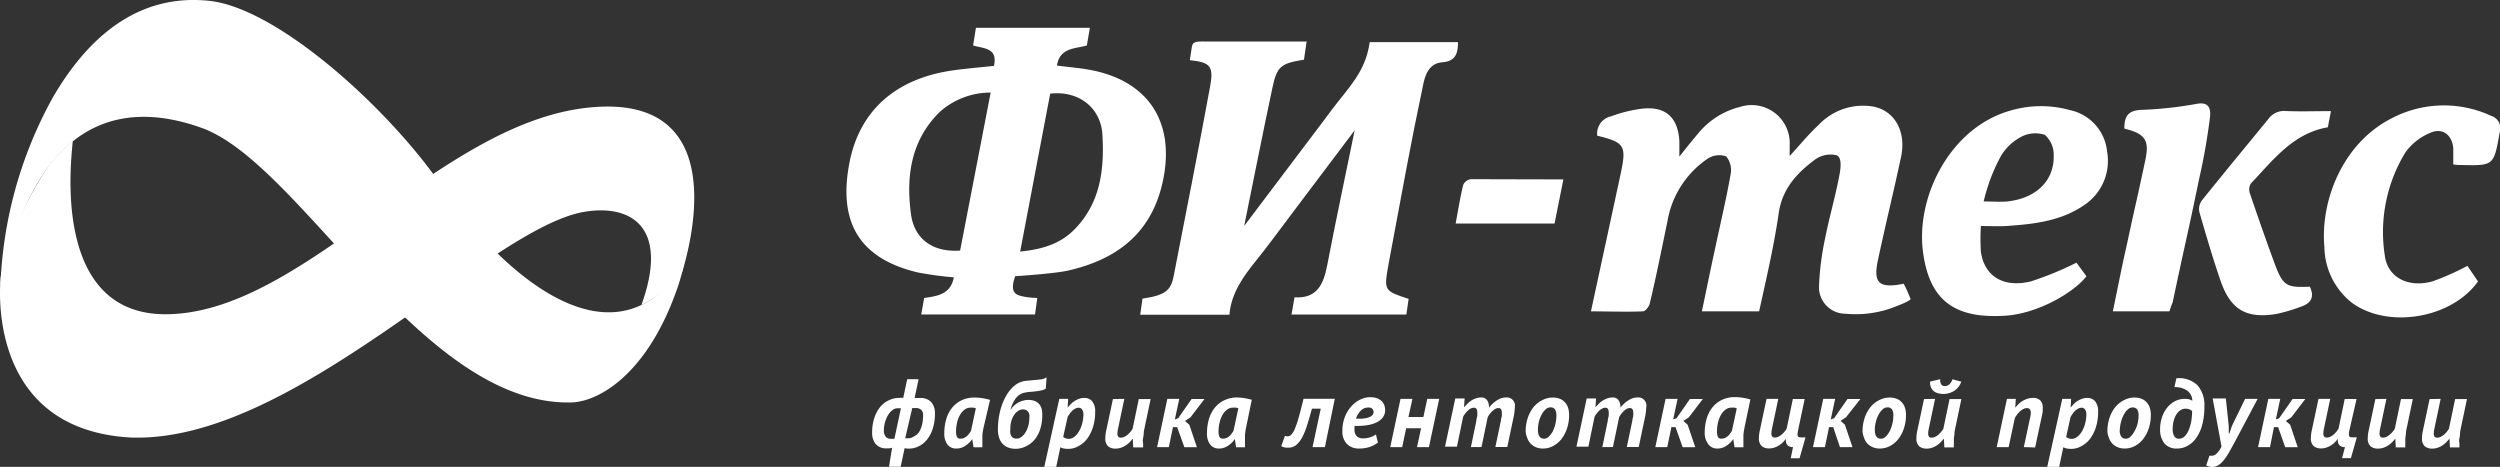
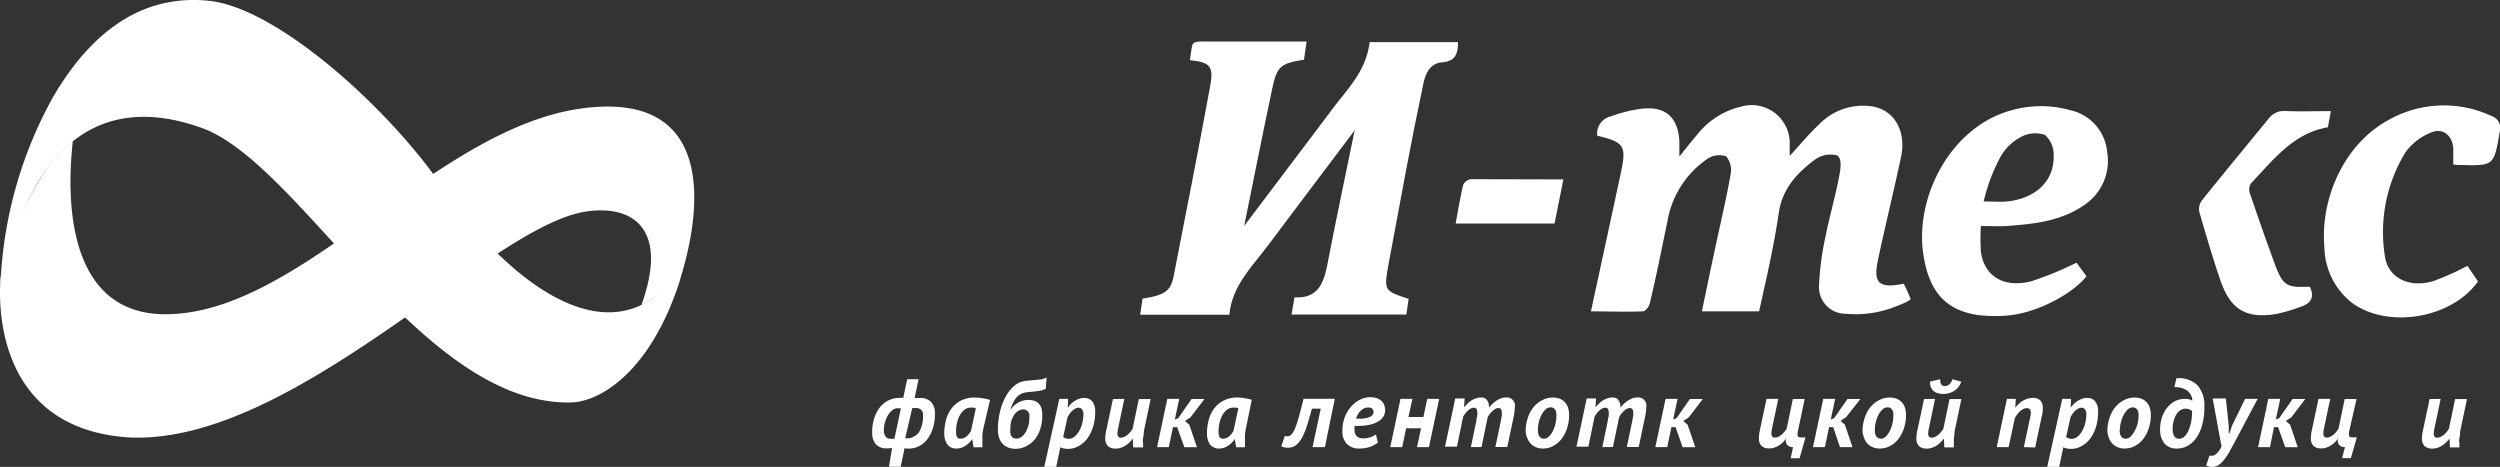
<svg xmlns="http://www.w3.org/2000/svg" viewBox="0 0 283.04 52.86">
  <rect x="0" y="0" width="283.04" height="52.86" fill="#333333" stroke="none" />
  <title>logo</title>
  <g id="Layer_2" data-name="Layer 2">
    <g id="Layer_1-2" data-name="Layer 1">
      <path d="M101,50.69a1.72,1.72,0,0,1-.33.07l-.28,0a1.54,1.54,0,0,1-1.25-.49A2,2,0,0,1,98.74,49,5.3,5.3,0,0,1,99,47.28a3.83,3.83,0,0,1,.67-1.23,2.77,2.77,0,0,1,1-.75,2.57,2.57,0,0,1,1.1-.25,2.44,2.44,0,0,1,.49,0l.45-2.12H104l-.45,2.13.33,0h.29a1.59,1.59,0,0,1,1.27.48,1.87,1.87,0,0,1,.41,1.26,5.39,5.39,0,0,1-.26,1.77,3.83,3.83,0,0,1-.68,1.25,2.76,2.76,0,0,1-.94.73,2.5,2.5,0,0,1-1,.24l-.27,0a1,1,0,0,1-.28-.06l-.45,2.11h-1.32Zm1-4.47-.19,0-.21,0a.92.92,0,0,0-.52.18,1.88,1.88,0,0,0-.49.52,3.23,3.23,0,0,0-.37.81,3.44,3.44,0,0,0-.15,1,1.08,1.08,0,0,0,.2.7.71.71,0,0,0,.58.25l.2,0,.21,0Zm.48,3.4.17,0h.21a1,1,0,0,0,.56-.18A1.75,1.75,0,0,0,104,49a2.93,2.93,0,0,0,.37-.84,4.2,4.2,0,0,0,.14-1.14.85.85,0,0,0-.2-.61.89.89,0,0,0-.66-.21l-.18,0-.19,0Z" fill="#fff" />
      <path d="M111.35,48.44a7,7,0,0,0-.13.84q0,.43,0,.81,0,.15,0,.29c0,.09,0,.18,0,.26h-1l-.15-.94h0a2.13,2.13,0,0,1-.31.39,3,3,0,0,1-.42.35,2.11,2.11,0,0,1-.49.25,1.56,1.56,0,0,1-.53.09,1.23,1.23,0,0,1-1.07-.47,2.08,2.08,0,0,1-.34-1.26,5.71,5.71,0,0,1,.2-1.53,3.75,3.75,0,0,1,.63-1.29,3.13,3.13,0,0,1,1.08-.89,3.35,3.35,0,0,1,1.55-.33,5.43,5.43,0,0,1,.84.07,7.65,7.65,0,0,1,.88.19Zm-2.57,1.22a.86.86,0,0,0,.37-.08,1.34,1.34,0,0,0,.32-.21,1.92,1.92,0,0,0,.26-.29l.2-.29.55-2.56a1.2,1.2,0,0,0-.28-.08l-.31,0a1.12,1.12,0,0,0-.7.24,2,2,0,0,0-.52.62,3.19,3.19,0,0,0-.32.86,4.3,4.3,0,0,0-.11,1,1.49,1.49,0,0,0,.11.61A.42.42,0,0,0,108.78,49.66Z" fill="#fff" />
      <path d="M114.46,46.34a2.37,2.37,0,0,1,2-1.06,1.84,1.84,0,0,1,.72.13,1.25,1.25,0,0,1,.48.35,1.38,1.38,0,0,1,.27.54A2.68,2.68,0,0,1,118,47a5,5,0,0,1-.23,1.58,3.65,3.65,0,0,1-.64,1.2,2.91,2.91,0,0,1-1,.76,2.54,2.54,0,0,1-1.14.27,2.29,2.29,0,0,1-.89-.16,1.67,1.67,0,0,1-.62-.44,1.85,1.85,0,0,1-.37-.67,2.83,2.83,0,0,1-.13-.86,8.69,8.69,0,0,1,.25-2.14,6.6,6.6,0,0,1,.69-1.74,4,4,0,0,1,1-1.19,2.48,2.48,0,0,1,1.31-.5l1.46-.14a1.59,1.59,0,0,0,.8-.25L118.4,44a1.71,1.71,0,0,1-.64.23,10.8,10.8,0,0,1-1.18.14,4.29,4.29,0,0,0-.68.11,1.57,1.57,0,0,0-.59.3,2.22,2.22,0,0,0-.5.6,4.07,4.07,0,0,0-.4,1Zm-.08,2.28a2.37,2.37,0,0,0,0,.4,1,1,0,0,0,.11.33.58.58,0,0,0,.23.23.8.8,0,0,0,.38.08.91.91,0,0,0,.52-.18,1.77,1.77,0,0,0,.46-.49,2.71,2.71,0,0,0,.33-.75,3.46,3.46,0,0,0,.13-1,1.38,1.38,0,0,0,0-.32.84.84,0,0,0-.13-.29.65.65,0,0,0-.23-.2.73.73,0,0,0-.35-.08,1,1,0,0,0-.56.17,1.57,1.57,0,0,0-.46.47,2.61,2.61,0,0,0-.32.7A3.1,3.1,0,0,0,114.39,48.62Z" fill="#fff" />
      <path d="M119.93,45.16h1l-.05,1h0a4,4,0,0,1,.35-.41,2.4,2.4,0,0,1,.43-.35,2.55,2.55,0,0,1,.51-.25,1.71,1.71,0,0,1,.59-.1,1.13,1.13,0,0,1,.89.38,1.79,1.79,0,0,1,.34,1.2,5.59,5.59,0,0,1-.24,1.7,4.5,4.5,0,0,1-.65,1.32,3,3,0,0,1-1,.86,2.32,2.32,0,0,1-1.15.31,2.47,2.47,0,0,1-.53-.05,1,1,0,0,1-.37-.14l-.47,2.23h-1.35Zm.44,4.31a1,1,0,0,0,1.24,0,2.17,2.17,0,0,0,.54-.62,3.39,3.39,0,0,0,.37-.9,4.15,4.15,0,0,0,.14-1.07.88.88,0,0,0-.15-.52.46.46,0,0,0-.39-.2.79.79,0,0,0-.38.1,1.72,1.72,0,0,0-.35.25,2,2,0,0,0-.29.34,4.22,4.22,0,0,0-.23.36Z" fill="#fff" />
      <path d="M127.29,45.16l-.71,3.38a2.87,2.87,0,0,0-.07.55.56.56,0,0,0,.09.34.36.36,0,0,0,.31.12.87.87,0,0,0,.38-.09,1.79,1.79,0,0,0,.37-.24,2.59,2.59,0,0,0,.32-.33,2.53,2.53,0,0,0,.25-.35l.7-3.36h1.34l-.69,3.28a4.48,4.48,0,0,0-.09.51q0,.29-.07.61t0,.6q0,.28,0,.47H128.3l-.05-1h0a3.63,3.63,0,0,1-.35.41,2.9,2.9,0,0,1-.45.37,2.29,2.29,0,0,1-.54.26,1.91,1.91,0,0,1-.62.1,1.28,1.28,0,0,1-.83-.26,1.16,1.16,0,0,1-.32-.94,4,4,0,0,1,.11-.88l.75-3.53Z" fill="#fff" />
      <path d="M133.27,48.36h-.47l-.47,2.26H131l1.16-5.46h1.35l-.5,2.33.38-.14,1.52-2.18h1.46l-1.59,2.08-.62.41.49.43.86,2.54h-1.42Z" fill="#fff" />
      <path d="M141.07,48.44a7.1,7.1,0,0,0-.12.84q0,.43,0,.81c0,.1,0,.2,0,.29s0,.18,0,.26h-1l-.15-.94h0a2.14,2.14,0,0,1-.31.39,3,3,0,0,1-.42.35,2.12,2.12,0,0,1-.49.25,1.56,1.56,0,0,1-.53.09,1.23,1.23,0,0,1-1.06-.47,2.08,2.08,0,0,1-.34-1.26,5.72,5.72,0,0,1,.2-1.53,3.75,3.75,0,0,1,.63-1.29,3.13,3.13,0,0,1,1.08-.89A3.35,3.35,0,0,1,140,45a5.44,5.44,0,0,1,.84.07,7.65,7.65,0,0,1,.88.19Zm-2.57,1.22a.86.86,0,0,0,.37-.08,1.34,1.34,0,0,0,.32-.21,2,2,0,0,0,.26-.29l.2-.29.55-2.56a1.19,1.19,0,0,0-.28-.08l-.31,0a1.11,1.11,0,0,0-.7.24,2,2,0,0,0-.52.62,3.2,3.2,0,0,0-.32.86,4.3,4.3,0,0,0-.11,1,1.49,1.49,0,0,0,.11.61A.42.42,0,0,0,138.5,49.66Z" fill="#fff" />
      <path d="M149.53,46.27h-1q-.27,1-.53,1.83a8.26,8.26,0,0,1-.56,1.39,2.83,2.83,0,0,1-.68.88,1.35,1.35,0,0,1-.88.31,1.49,1.49,0,0,1-.82-.16l.41-1.17a1.16,1.16,0,0,0,.32.05.63.63,0,0,0,.41-.2,2.16,2.16,0,0,0,.4-.66,10.91,10.91,0,0,0,.44-1.3q.23-.82.54-2.09h3.54L150,50.62H148.6Z" fill="#fff" />
      <path d="M156,50.1a2.91,2.91,0,0,1-.87.48,3.61,3.61,0,0,1-1.25.2,1.86,1.86,0,0,1-1.39-.52,2,2,0,0,1-.51-1.45,4.34,4.34,0,0,1,.27-1.58A3.83,3.83,0,0,1,153,46a3.2,3.2,0,0,1,1-.76,2.55,2.55,0,0,1,1.11-.27,2.29,2.29,0,0,1,.77.11,1.45,1.45,0,0,1,.53.32,1.28,1.28,0,0,1,.31.46,1.58,1.58,0,0,1,.1.56,1.37,1.37,0,0,1-.23.79,1.78,1.78,0,0,1-.64.56,3.45,3.45,0,0,1-1,.34,6.5,6.5,0,0,1-1.27.11h-.33c0,.09,0,.17,0,.24a1.84,1.84,0,0,0,0,.19,1,1,0,0,0,.26.74,1,1,0,0,0,.73.24,2.41,2.41,0,0,0,.86-.15,2.53,2.53,0,0,0,.58-.29Zm-2.47-2.7.65,0a3.2,3.2,0,0,0,.64-.1,1.37,1.37,0,0,0,.49-.24.51.51,0,0,0,.2-.42.56.56,0,0,0-.12-.33.59.59,0,0,0-.5-.17,1.12,1.12,0,0,0-.84.37A2.17,2.17,0,0,0,153.52,47.4Z" fill="#fff" />
      <path d="M160.89,48.49H159.2l-.45,2.13h-1.35l1.16-5.46h1.35l-.45,2.05h1.69l.44-2.05h1.35l-1.16,5.46h-1.35Z" fill="#fff" />
      <path d="M166.53,50.62l.62-3c0-.2.08-.38.1-.54a2.64,2.64,0,0,0,0-.42q0-.5-.38-.5a.77.77,0,0,0-.37.1,1.51,1.51,0,0,0-.34.25,2.94,2.94,0,0,0-.29.33,2.63,2.63,0,0,0-.22.34l-.7,3.39h-1.35l1.16-5.46h1.06l-.07,1h0l.35-.37a2.72,2.72,0,0,1,.43-.36,2.46,2.46,0,0,1,.54-.27,1.85,1.85,0,0,1,.64-.11.76.76,0,0,1,.66.32,1.33,1.33,0,0,1,.2.84,4.33,4.33,0,0,1,.38-.42,3.23,3.23,0,0,1,.46-.37,2.6,2.6,0,0,1,.52-.27,1.64,1.64,0,0,1,.57-.1.92.92,0,0,1,1,1.11,6,6,0,0,1-.16,1.22l-.69,3.28h-1.35l.64-3.05c0-.17.07-.32.09-.47a2.52,2.52,0,0,0,0-.38.66.66,0,0,0-.09-.38.35.35,0,0,0-.31-.13.7.7,0,0,0-.35.1,1.72,1.72,0,0,0-.34.26,2.81,2.81,0,0,0-.3.34,2.15,2.15,0,0,0-.21.35l-.7,3.36Z" fill="#fff" />
      <path d="M172.73,48.85a4.81,4.81,0,0,1,.25-1.57,4,4,0,0,1,.66-1.21,3,3,0,0,1,1-.78,2.43,2.43,0,0,1,1.13-.28,2.15,2.15,0,0,1,.88.16,1.6,1.6,0,0,1,.58.44,1.69,1.69,0,0,1,.32.62,2.66,2.66,0,0,1,.1.72,4.8,4.8,0,0,1-.24,1.56,4,4,0,0,1-.64,1.21,3,3,0,0,1-.94.78,2.4,2.4,0,0,1-1.12.28,2,2,0,0,1-.87-.17,1.73,1.73,0,0,1-.94-1.06A2.3,2.3,0,0,1,172.73,48.85Zm1.39-.18q0,1,.71,1a.76.76,0,0,0,.51-.23,2.18,2.18,0,0,0,.45-.6,3.7,3.7,0,0,0,.31-.85,4,4,0,0,0,.11-.95,1.28,1.28,0,0,0-.15-.68.6.6,0,0,0-.55-.24.78.78,0,0,0-.51.22,2.09,2.09,0,0,0-.45.58,3.54,3.54,0,0,0-.32.82A3.69,3.69,0,0,0,174.12,48.67Z" fill="#fff" />
      <path d="M181.41,50.62l.62-3c0-.2.08-.38.1-.54a2.64,2.64,0,0,0,0-.42q0-.5-.38-.5a.78.78,0,0,0-.37.1,1.51,1.51,0,0,0-.34.25,2.94,2.94,0,0,0-.29.33,2.57,2.57,0,0,0-.22.34l-.7,3.39h-1.35l1.16-5.46h1.06l-.07,1h0l.35-.37a2.77,2.77,0,0,1,.43-.36,2.51,2.51,0,0,1,.54-.27,1.85,1.85,0,0,1,.64-.11.76.76,0,0,1,.66.32,1.33,1.33,0,0,1,.2.84,4.44,4.44,0,0,1,.38-.42,3.24,3.24,0,0,1,.46-.37,2.6,2.6,0,0,1,.52-.27,1.63,1.63,0,0,1,.57-.1.92.92,0,0,1,1,1.11,6.08,6.08,0,0,1-.16,1.22l-.69,3.28h-1.35l.64-3.05c0-.17.07-.32.09-.47a2.64,2.64,0,0,0,0-.38.66.66,0,0,0-.09-.38.35.35,0,0,0-.31-.13.7.7,0,0,0-.35.1,1.72,1.72,0,0,0-.34.26,2.65,2.65,0,0,0-.3.34,2.1,2.1,0,0,0-.21.35l-.7,3.36Z" fill="#fff" />
      <path d="M189.7,48.36h-.47l-.47,2.26h-1.35l1.16-5.46h1.36l-.5,2.33.38-.14,1.52-2.18h1.46l-1.59,2.08-.62.41.49.43.86,2.54H190.5Z" fill="#fff" />
-       <path d="M197.5,48.44a7.12,7.12,0,0,0-.12.84q0,.43,0,.81,0,.15,0,.29c0,.09,0,.18,0,.26h-1l-.15-.94h0a2.13,2.13,0,0,1-.31.39,2.94,2.94,0,0,1-.42.35,2.12,2.12,0,0,1-.49.25,1.56,1.56,0,0,1-.53.09,1.23,1.23,0,0,1-1.06-.47A2.08,2.08,0,0,1,193,49a5.68,5.68,0,0,1,.2-1.53,3.74,3.74,0,0,1,.63-1.29,3.13,3.13,0,0,1,1.08-.89,3.35,3.35,0,0,1,1.55-.33,5.42,5.42,0,0,1,.83.07,7.64,7.64,0,0,1,.88.19Zm-2.57,1.22a.86.86,0,0,0,.37-.08,1.34,1.34,0,0,0,.32-.21,1.93,1.93,0,0,0,.26-.29l.2-.29.55-2.56a1.21,1.21,0,0,0-.28-.08l-.31,0a1.11,1.11,0,0,0-.7.24,2,2,0,0,0-.52.62,3.22,3.22,0,0,0-.32.86,4.33,4.33,0,0,0-.11,1,1.5,1.5,0,0,0,.11.61A.42.42,0,0,0,194.93,49.66Z" fill="#fff" />
      <path d="M203,50.62a.81.81,0,0,1-.67-.26.88.88,0,0,1-.11-.73h0a2.77,2.77,0,0,1-.31.39,2.6,2.6,0,0,1-.44.37,2.58,2.58,0,0,1-.55.27,1.82,1.82,0,0,1-.63.11,1.28,1.28,0,0,1-.83-.26,1.16,1.16,0,0,1-.32-.94,4,4,0,0,1,.11-.88l.75-3.53h1.33l-.71,3.36a2.89,2.89,0,0,0-.07.56.56.56,0,0,0,.09.34.36.36,0,0,0,.31.12.87.87,0,0,0,.38-.09,1.79,1.79,0,0,0,.37-.24,2.61,2.61,0,0,0,.33-.33,2.56,2.56,0,0,0,.25-.35l.7-3.36h1.34l-.74,3.51a2.62,2.62,0,0,0-.07.5.36.36,0,0,0,.08.26.38.38,0,0,0,.27.08h.55l-.67,2.36h-1Z" fill="#fff" />
      <path d="M207.55,48.36h-.47l-.47,2.26h-1.35l1.16-5.46h1.35l-.5,2.33.38-.14,1.52-2.18h1.46L209,47.24l-.62.41.49.43.86,2.54h-1.42Z" fill="#fff" />
      <path d="M210.87,48.85a4.81,4.81,0,0,1,.25-1.57,4,4,0,0,1,.66-1.21,3,3,0,0,1,1-.78,2.42,2.42,0,0,1,1.13-.28,2.15,2.15,0,0,1,.88.16,1.6,1.6,0,0,1,.58.44,1.7,1.7,0,0,1,.32.62,2.66,2.66,0,0,1,.1.72,4.8,4.8,0,0,1-.24,1.56,4,4,0,0,1-.64,1.21,3,3,0,0,1-.94.78,2.4,2.4,0,0,1-1.12.28,2,2,0,0,1-.87-.17,1.74,1.74,0,0,1-.6-.44,1.76,1.76,0,0,1-.34-.62A2.3,2.3,0,0,1,210.87,48.85Zm1.39-.18q0,1,.71,1a.76.76,0,0,0,.51-.23,2.2,2.2,0,0,0,.45-.6,3.6,3.6,0,0,0,.31-.85,4,4,0,0,0,.12-.95,1.28,1.28,0,0,0-.15-.68.6.6,0,0,0-.55-.24.78.78,0,0,0-.51.22,2.11,2.11,0,0,0-.45.58,3.54,3.54,0,0,0-.32.82A3.69,3.69,0,0,0,212.26,48.67Z" fill="#fff" />
      <path d="M219.08,45.16l-.71,3.38a2.88,2.88,0,0,0-.07.55.57.57,0,0,0,.09.34.36.36,0,0,0,.31.12.87.87,0,0,0,.38-.09,1.79,1.79,0,0,0,.37-.24,2.55,2.55,0,0,0,.32-.33,2.49,2.49,0,0,0,.25-.35l.7-3.36h1.34l-.69,3.28a4.61,4.61,0,0,0-.09.51q0,.29-.07.61c0,.21,0,.41,0,.6a4.65,4.65,0,0,0,0,.47h-1.08l-.05-1h0a3.69,3.69,0,0,1-.36.41,2.86,2.86,0,0,1-.45.37,2.28,2.28,0,0,1-.53.26,1.91,1.91,0,0,1-.62.1,1.28,1.28,0,0,1-.83-.26,1.16,1.16,0,0,1-.32-.94,4,4,0,0,1,.11-.88l.75-3.53Zm.59-2.23a.94.94,0,0,0,.11.6.47.47,0,0,0,.4.18.76.76,0,0,0,.5-.18,1.36,1.36,0,0,0,.37-.59l1,.27a2,2,0,0,1-.82,1.05,2.29,2.29,0,0,1-1.22.34,2.33,2.33,0,0,1-.6-.08,1.25,1.25,0,0,1-.49-.25,1.09,1.09,0,0,1-.31-.43,1.44,1.44,0,0,1-.09-.64Z" fill="#fff" />
      <path d="M229.13,50.62l.72-3.37a2.55,2.55,0,0,0,.07-.53.62.62,0,0,0-.1-.37.41.41,0,0,0-.36-.14.87.87,0,0,0-.39.1,1.55,1.55,0,0,0-.37.26,2.79,2.79,0,0,0-.33.36,2.91,2.91,0,0,0-.26.41l-.7,3.28h-1.35l1.16-5.46h1l-.06,1h0c.09-.12.21-.24.33-.37a2.54,2.54,0,0,1,.44-.36,2.62,2.62,0,0,1,.56-.27,2.13,2.13,0,0,1,.7-.11,1.12,1.12,0,0,1,.79.27,1.15,1.15,0,0,1,.29.89c0,.11,0,.23,0,.35a2.65,2.65,0,0,1-.07.4l-.79,3.7Z" fill="#fff" />
      <path d="M233.48,45.16h1l-.05,1h0a3.91,3.91,0,0,1,.35-.41,2.39,2.39,0,0,1,.43-.35,2.57,2.57,0,0,1,.51-.25,1.71,1.71,0,0,1,.59-.1,1.13,1.13,0,0,1,.89.38,1.79,1.79,0,0,1,.34,1.2,5.59,5.59,0,0,1-.24,1.7,4.49,4.49,0,0,1-.65,1.32,3,3,0,0,1-1,.86,2.33,2.33,0,0,1-1.15.31,2.47,2.47,0,0,1-.53-.05,1,1,0,0,1-.37-.14l-.47,2.23h-1.35Zm.44,4.31a1,1,0,0,0,1.24,0,2.18,2.18,0,0,0,.54-.62,3.39,3.39,0,0,0,.37-.9,4.18,4.18,0,0,0,.14-1.07.87.87,0,0,0-.15-.52.46.46,0,0,0-.39-.2.79.79,0,0,0-.38.1,1.73,1.73,0,0,0-.35.25,2,2,0,0,0-.29.34,4.24,4.24,0,0,0-.23.36Z" fill="#fff" />
      <path d="M238.59,48.85a4.81,4.81,0,0,1,.25-1.57,3.93,3.93,0,0,1,.66-1.21,3,3,0,0,1,1-.78,2.43,2.43,0,0,1,1.13-.28,2.15,2.15,0,0,1,.88.16,1.59,1.59,0,0,1,.58.44,1.69,1.69,0,0,1,.32.62,2.62,2.62,0,0,1,.1.72,4.8,4.8,0,0,1-.24,1.56,3.93,3.93,0,0,1-.64,1.21,3,3,0,0,1-.94.78,2.4,2.4,0,0,1-1.12.28,2,2,0,0,1-.87-.17,1.72,1.72,0,0,1-.94-1.06A2.27,2.27,0,0,1,238.59,48.85Zm1.39-.18q0,1,.71,1a.76.76,0,0,0,.51-.23,2.18,2.18,0,0,0,.45-.6A3.61,3.61,0,0,0,242,48a4,4,0,0,0,.12-.95,1.29,1.29,0,0,0-.15-.68.6.6,0,0,0-.55-.24.78.78,0,0,0-.51.22,2.09,2.09,0,0,0-.45.58,3.5,3.5,0,0,0-.32.82A3.65,3.65,0,0,0,240,48.67Z" fill="#fff" />
      <path d="M247.38,45.16a1.62,1.62,0,0,1,.47.05,1.23,1.23,0,0,1,.31.14h.05a1.46,1.46,0,0,0-.62-1.15,2.4,2.4,0,0,0-1.41-.37l.22-1a3,3,0,0,1,2.39.79,3.41,3.41,0,0,1,.78,2.41,7.72,7.72,0,0,1-.25,2.09,4.67,4.67,0,0,1-.68,1.48,2.93,2.93,0,0,1-1,.89,2.36,2.36,0,0,1-1.14.29,1.77,1.77,0,0,1-1.47-.6,2.47,2.47,0,0,1-.47-1.59,4.17,4.17,0,0,1,.2-1.31,3.53,3.53,0,0,1,.57-1.09,2.83,2.83,0,0,1,.88-.75A2.35,2.35,0,0,1,247.38,45.16Zm.8,1.38a1.1,1.1,0,0,0-.32-.2,1.21,1.21,0,0,0-.43-.07,1,1,0,0,0-.55.16,1.51,1.51,0,0,0-.46.46,2.53,2.53,0,0,0-.32.74,3.7,3.7,0,0,0-.12,1,1.51,1.51,0,0,0,.17.73.56.56,0,0,0,.53.31.91.91,0,0,0,.69-.3,2.35,2.35,0,0,0,.46-.76,4.91,4.91,0,0,0,.27-1A6.74,6.74,0,0,0,248.18,46.54Z" fill="#fff" />
      <path d="M252.33,48.23v.85h.07l.29-.86,1.49-3.06h1.42L253,50.06l-.62,1.13a6.84,6.84,0,0,1-.59.88,2.65,2.65,0,0,1-.61.58,1.22,1.22,0,0,1-.68.21,1.27,1.27,0,0,1-.72-.17l.36-1.09.14,0h.14a.81.81,0,0,0,.54-.25,2.74,2.74,0,0,0,.55-.8l-1-5.44H252Z" fill="#fff" />
      <path d="M257.92,48.36h-.47L257,50.62h-1.35l1.16-5.46h1.35l-.5,2.33.38-.14,1.52-2.18H261l-1.59,2.08-.62.41.49.43.86,2.54h-1.42Z" fill="#fff" />
      <path d="M265.49,50.62a.8.8,0,0,1-.67-.26.88.88,0,0,1-.11-.73h0a2.7,2.7,0,0,1-.31.39,2.52,2.52,0,0,1-.44.37,2.57,2.57,0,0,1-.55.27,1.83,1.83,0,0,1-.63.11,1.28,1.28,0,0,1-.83-.26,1.16,1.16,0,0,1-.32-.94,4,4,0,0,1,.11-.88l.75-3.53h1.33l-.71,3.36a2.89,2.89,0,0,0-.07.56.56.56,0,0,0,.09.34.36.36,0,0,0,.31.12.87.87,0,0,0,.38-.09,1.79,1.79,0,0,0,.37-.24,2.54,2.54,0,0,0,.32-.33,2.57,2.57,0,0,0,.25-.35l.7-3.36h1.34L266,48.67a2.61,2.61,0,0,0-.07.5.36.36,0,0,0,.08.26.38.38,0,0,0,.27.08h.55l-.67,2.36h-1Z" fill="#fff" />
-       <path d="M270.18,45.16l-.71,3.38a2.86,2.86,0,0,0-.07.55.56.56,0,0,0,.09.34.36.36,0,0,0,.31.12.87.87,0,0,0,.38-.09,1.79,1.79,0,0,0,.37-.24,2.61,2.61,0,0,0,.33-.33,2.57,2.57,0,0,0,.25-.35l.7-3.36h1.34l-.69,3.28a4.37,4.37,0,0,0-.09.51q0,.29-.07.61c0,.21,0,.41,0,.6a4.66,4.66,0,0,0,0,.47h-1.08l-.05-1h0a3.7,3.7,0,0,1-.36.41,2.91,2.91,0,0,1-.45.37,2.27,2.27,0,0,1-.54.26,1.9,1.9,0,0,1-.62.1,1.28,1.28,0,0,1-.83-.26,1.17,1.17,0,0,1-.32-.94,4,4,0,0,1,.11-.88l.75-3.53Z" fill="#fff" />
      <path d="M276.32,45.16l-.71,3.38a3,3,0,0,0-.07.55.57.57,0,0,0,.09.34.36.36,0,0,0,.31.12.87.87,0,0,0,.38-.09,1.79,1.79,0,0,0,.37-.24,2.54,2.54,0,0,0,.32-.33,2.5,2.5,0,0,0,.25-.35l.7-3.36h1.34l-.69,3.28a4.61,4.61,0,0,0-.09.51q0,.29-.07.61t0,.6a4.65,4.65,0,0,0,0,.47h-1.08l-.05-1h0a3.7,3.7,0,0,1-.36.41,2.86,2.86,0,0,1-.45.37,2.28,2.28,0,0,1-.53.26,1.91,1.91,0,0,1-.62.1,1.28,1.28,0,0,1-.83-.26,1.16,1.16,0,0,1-.32-.94,4,4,0,0,1,.11-.88l.75-3.53Z" fill="#fff" />
      <path d="M199.16,35.25h-6.48c.52-2.46,1-4.86,1.53-7.26.58-2.74,1.23-5.47,1.72-8.23a2.46,2.46,0,0,0-.5-2.06,2.41,2.41,0,0,0-2.12.28,10.72,10.72,0,0,0-4.53,7.08c-.68,3.27-1.26,6.21-2,9.3-.08.35-.49.88-.77.89-1.92.08-3.85,0-5.89,0,1.14-5.28,2.25-10.39,3.35-15.51.7-3.26.49-3.6-2.64-4.38a2,2,0,0,1,1.57-2.19,15.43,15.43,0,0,1,3.47-.86c2.67-.31,4.08.94,4.26,3.63,0,.5,0,1,0,1.79.79-1,1.42-1.79,2.08-2.56a8.88,8.88,0,0,1,4.8-3.07,4.31,4.31,0,0,1,5.61,4.34c0,.36,0,.72,0,1.22,1.16-1.26,2.13-2.45,3.26-3.5a6.91,6.91,0,0,1,6.17-2.1c2.46.46,3.79,2.83,3.18,5.7-.83,3.91-1.79,7.79-2.62,11.7-.54,2.53.07,3.25,2.92,2.66a15.92,15.92,0,0,1,.78,1.74c0,.06-.3.31-1.56.79a12.18,12.18,0,0,1-5.81.87,3,3,0,0,1-3-3.07,31.52,31.52,0,0,1,.69-5.45c.47-2.39,1.16-4.73,1.61-7.12.14-.72.36-2.08-.34-2.31a3,3,0,0,0-2.4.49c-2,1.48-3.66,3.23-4.1,5.93C200.86,27.77,200,31.44,199.16,35.25Z" fill="#fff" fill-rule="evenodd" />
      <path d="M224.27,25.59a22.25,22.25,0,0,0,0,2.92c.39,2.76,2.56,4.12,5.69,3.34a37.69,37.69,0,0,0,5.13-2.11l1.13,1.54c-1.49,1.91-5.74,4.36-9.51,4.48a16.36,16.36,0,0,1-2.57-.07c-3.91-.49-5.83-2.76-6.42-7.13-.85-6.33,3.12-14.16,9.93-16.05a12.18,12.18,0,0,1,6.67-.05,5.33,5.33,0,0,1,4.24,4.72,6,6,0,0,1-2.54,6c-2.51,1.76-5.44,2.16-8.39,2.37C226.6,25.66,225.54,25.59,224.27,25.59Zm.31-2.78c1.12,0,1.9.07,2.66,0,3.28-.35,5.36-2.35,5.27-5.24a3,3,0,0,0-1-2.3,3.42,3.42,0,0,0-2.68.22,5.86,5.86,0,0,0-2.27,2.13A20.37,20.37,0,0,0,224.58,22.82Z" fill="#fff" fill-rule="evenodd" />
-       <path d="M245.62,35.25h-6.41c.53-2.53,1-5,1.56-7.44,1.32-6.15.8-3.51,2.11-9.66.49-2.29,0-3-2.37-3.59,0-1.33.36-2.05,1.92-2.12a43.33,43.33,0,0,0,6.2-.67c1.37-.27,1.69.4,1.58,1.47a70.22,70.22,0,0,1-1.23,7c-1.57,7.6-1.4,6.39-3,14C245.85,34.52,245.73,34.86,245.62,35.25Z" fill="#fff" fill-rule="evenodd" />
      <path d="M279.35,30.1l1.2,1.76c-3,4.23-10.25,5.4-14.3,2.4A8.18,8.18,0,0,1,263.16,28c-.49-5.32,2.11-11.74,7.47-14.53a12.72,12.72,0,0,1,11.44-.34A1.46,1.46,0,0,1,283,15c-.66,3.77-.64,3.77-4.46,3.68-.18,0-.37,0-.79-.06,0-.61,0-1.24,0-1.86-.14-1.49-1.22-2.33-2.58-1.73a6.52,6.52,0,0,0-2.83,2.21A17.28,17.28,0,0,0,270,28.94c.31,2.47,2.66,3.7,5.44,2.9A29.84,29.84,0,0,0,279.35,30.1Z" fill="#fff" fill-rule="evenodd" />
      <path d="M263.9,12.58l-.35,1.83c-3.95.68-6.2,3.72-8.72,6.37a1.31,1.31,0,0,0-.11,1.1c.9,2.65,1.82,5.29,2.79,7.92s1.38,2.76,4,2.66c.55,1.15.15,1.88-1,2.26a19.72,19.72,0,0,1-2.76.82c-3.44.57-5.22-.47-6.36-3.79-.88-2.56-1.64-5.16-2.39-7.76a1.65,1.65,0,0,1,.28-1.29c2.48-3.09,5-6.13,7.52-9.21a2.19,2.19,0,0,1,2-.92C260.44,12.64,262.1,12.58,263.9,12.58Z" fill="#fff" fill-rule="evenodd" />
      <path d="M177,20.31l-1,5h-11.2c.29-1.54.52-3,.86-4.38a1.12,1.12,0,0,1,.84-.64C169.91,20.29,173.32,20.31,177,20.31Z" fill="#fff" fill-rule="evenodd" />
-       <path d="M117.44,33.73l-.26,1.87H104.3l.33-1.86c1.51-.23,3-.41,3.36-2.34a40.65,40.65,0,0,1-4.06-.55c-7.1-1.68-8.93-6.17-7.78-12.32,1.12-6,5.25-9.6,11.59-10.54,1.58-.23,3.18-.36,4.79-.53.47-2.06-1.16-1.95-2.36-2.31l.32-2h12.9l-.34,2c-1.32.38-3.06.22-3.39,2.27,1.44.2,2.91.29,4.33.61,6.34,1.43,9.11,6.18,7.61,12.72-1.32,5.75-5.24,8.64-10.66,9.88-1.56.36-6,.64-6,.64-.73,2,.24,2.14.87,2.29A8.48,8.48,0,0,0,117.44,33.73Zm-1.94-5.25c2.55-.25,4.61-.9,6.22-2.58,2.89-3,3.32-6.76,3.09-10.66-.19-3.07-2.69-5-5.91-4.64Zm-3.34-18a8.62,8.62,0,0,0-5.75,2.18c-3.29,3.22-3.85,7.31-3.27,11.6.39,2.87,2.54,4.32,5.56,4.11Z" fill="#fff" fill-rule="evenodd" />
      <path d="M159.48,33.84l-.26,1.77h-13l.34-1.95c2.55.17,3.28-1.49,3.69-3.57,1-5.22,2.12-10.42,3.12-15.34l-7.24,9.61c-1.3,1.73-2.58,3.48-3.94,5.17s-2.81,3.64-3,6.1h-10.1l.26-1.82c.4-.09.74-.11,1.14-.21,1.67-.38,2.13-1.05,2.37-2.26C134.26,24.17,135.68,17,137,9.81c.44-2.36,0-2.75-2.29-3,.1-.66.17-1.13.22-1.46.11-.74.55-.65,2-.65h11l-.3,2.06c-2.63.41-3.06.75-3.58,3.21-1.12,5.29-2.17,10.6-3.19,15.61l8.85-11.72c.69-.92,1.37-1.85,2.1-2.75,1.51-1.88,2.9-3.61,3.26-6.34h10c0,1.19-.22,2.17-1.77,2.28s-2,1.5-2.23,2.81q-1,4.73-1.89,9.47-1,5.35-2,10.71C156.68,32.92,156.7,32.92,159.48,33.84Z" fill="#fff" fill-rule="evenodd" />
      <path d="M64.77,45.56c-17,.51-30.76-27.22-42.05-31.12C15.81,12,4.53,11.23.05,32.37A47.45,47.45,0,0,1,6,11C10.4,3.45,16.23-.68,23.66.09c7.9.82,20.75,12.56,26.64,21.39,4.53,6.79,17.84,21.3,26.66,9.25.12-.16.43-.78.41-.56a20.26,20.26,0,0,1-.9,3.06C73.2,42.18,68,45.41,64.77,45.56Z" fill="#fff" />
      <path d="M14.7,49.53C-2,48.52.06,31.39.1,31.21a35.78,35.78,0,0,1,5.12-12,16,16,0,0,1,3-3.25c.2-.16-3.3,20.08,11,19.61C34.85,35.1,50,13.45,67.21,12.13,81.45,11,79,24.9,77.25,30.76c-.3,1-2.46,2.51-3.72,3.28a7.38,7.38,0,0,1-.91.49c3.24-9-1.33-11.43-6.51-10.54C55.17,25.89,33.14,50.3,14.7,49.53Z" fill="#fff" />
    </g>
  </g>
</svg>